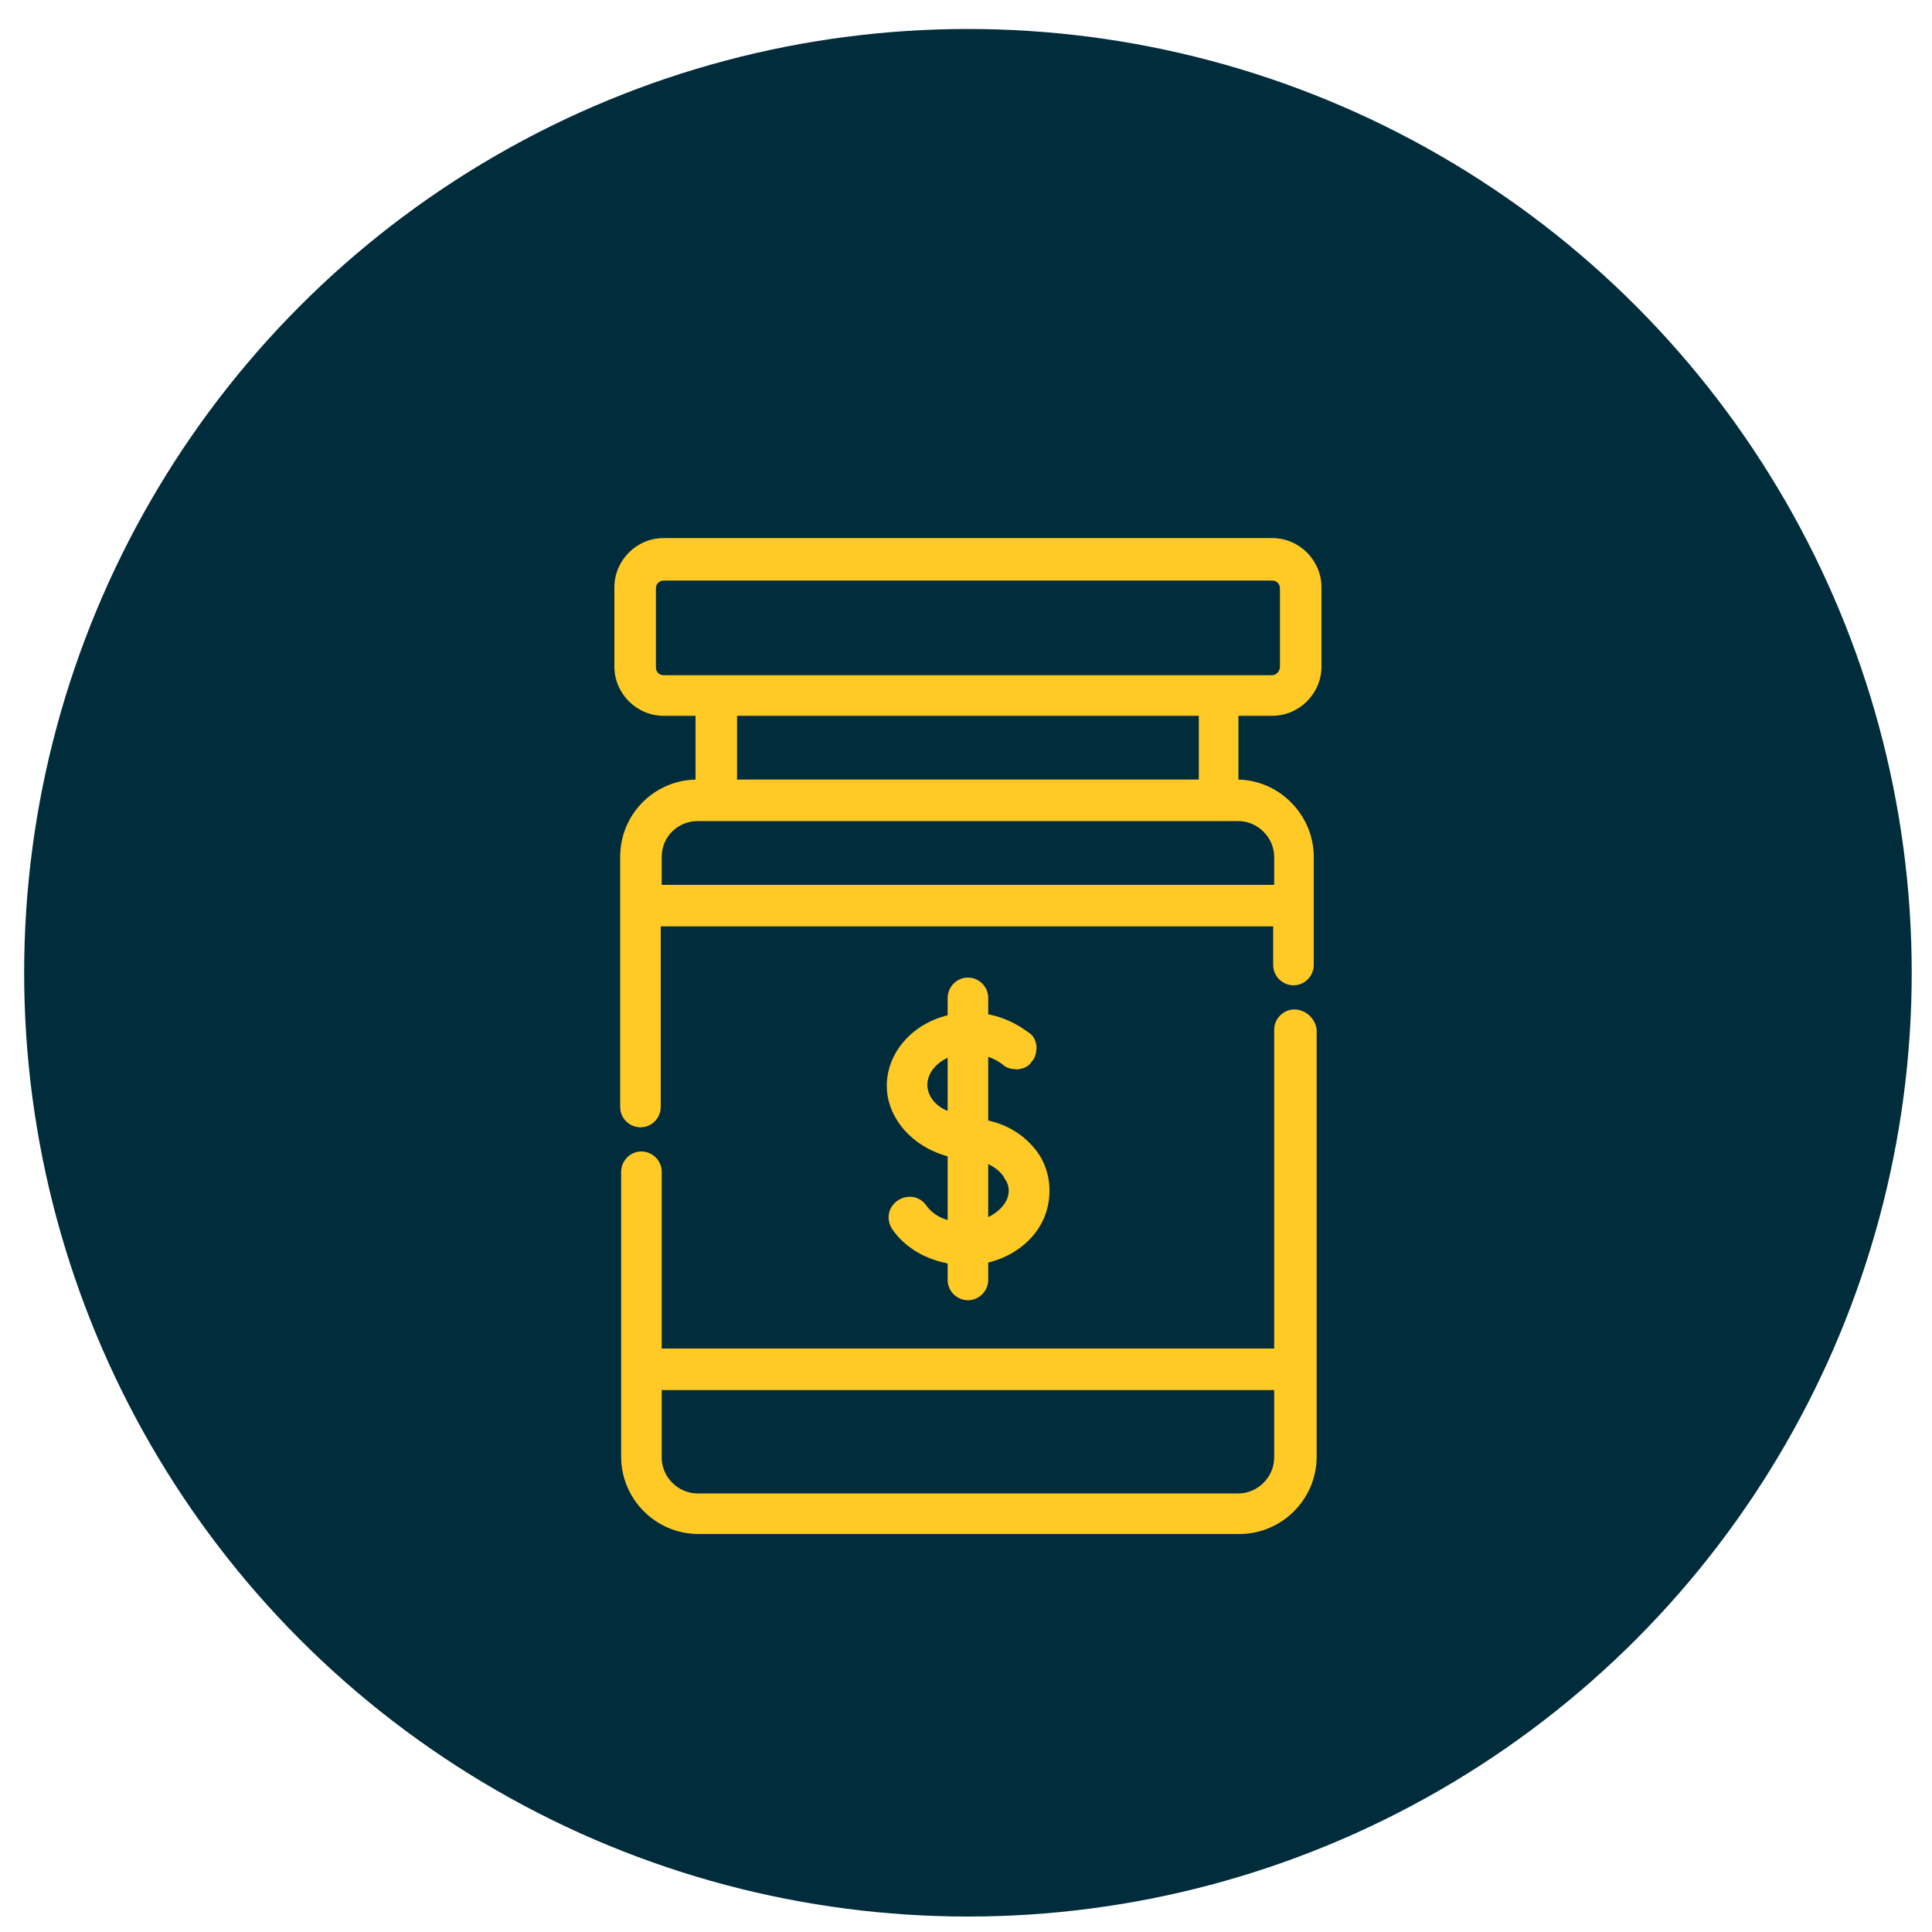
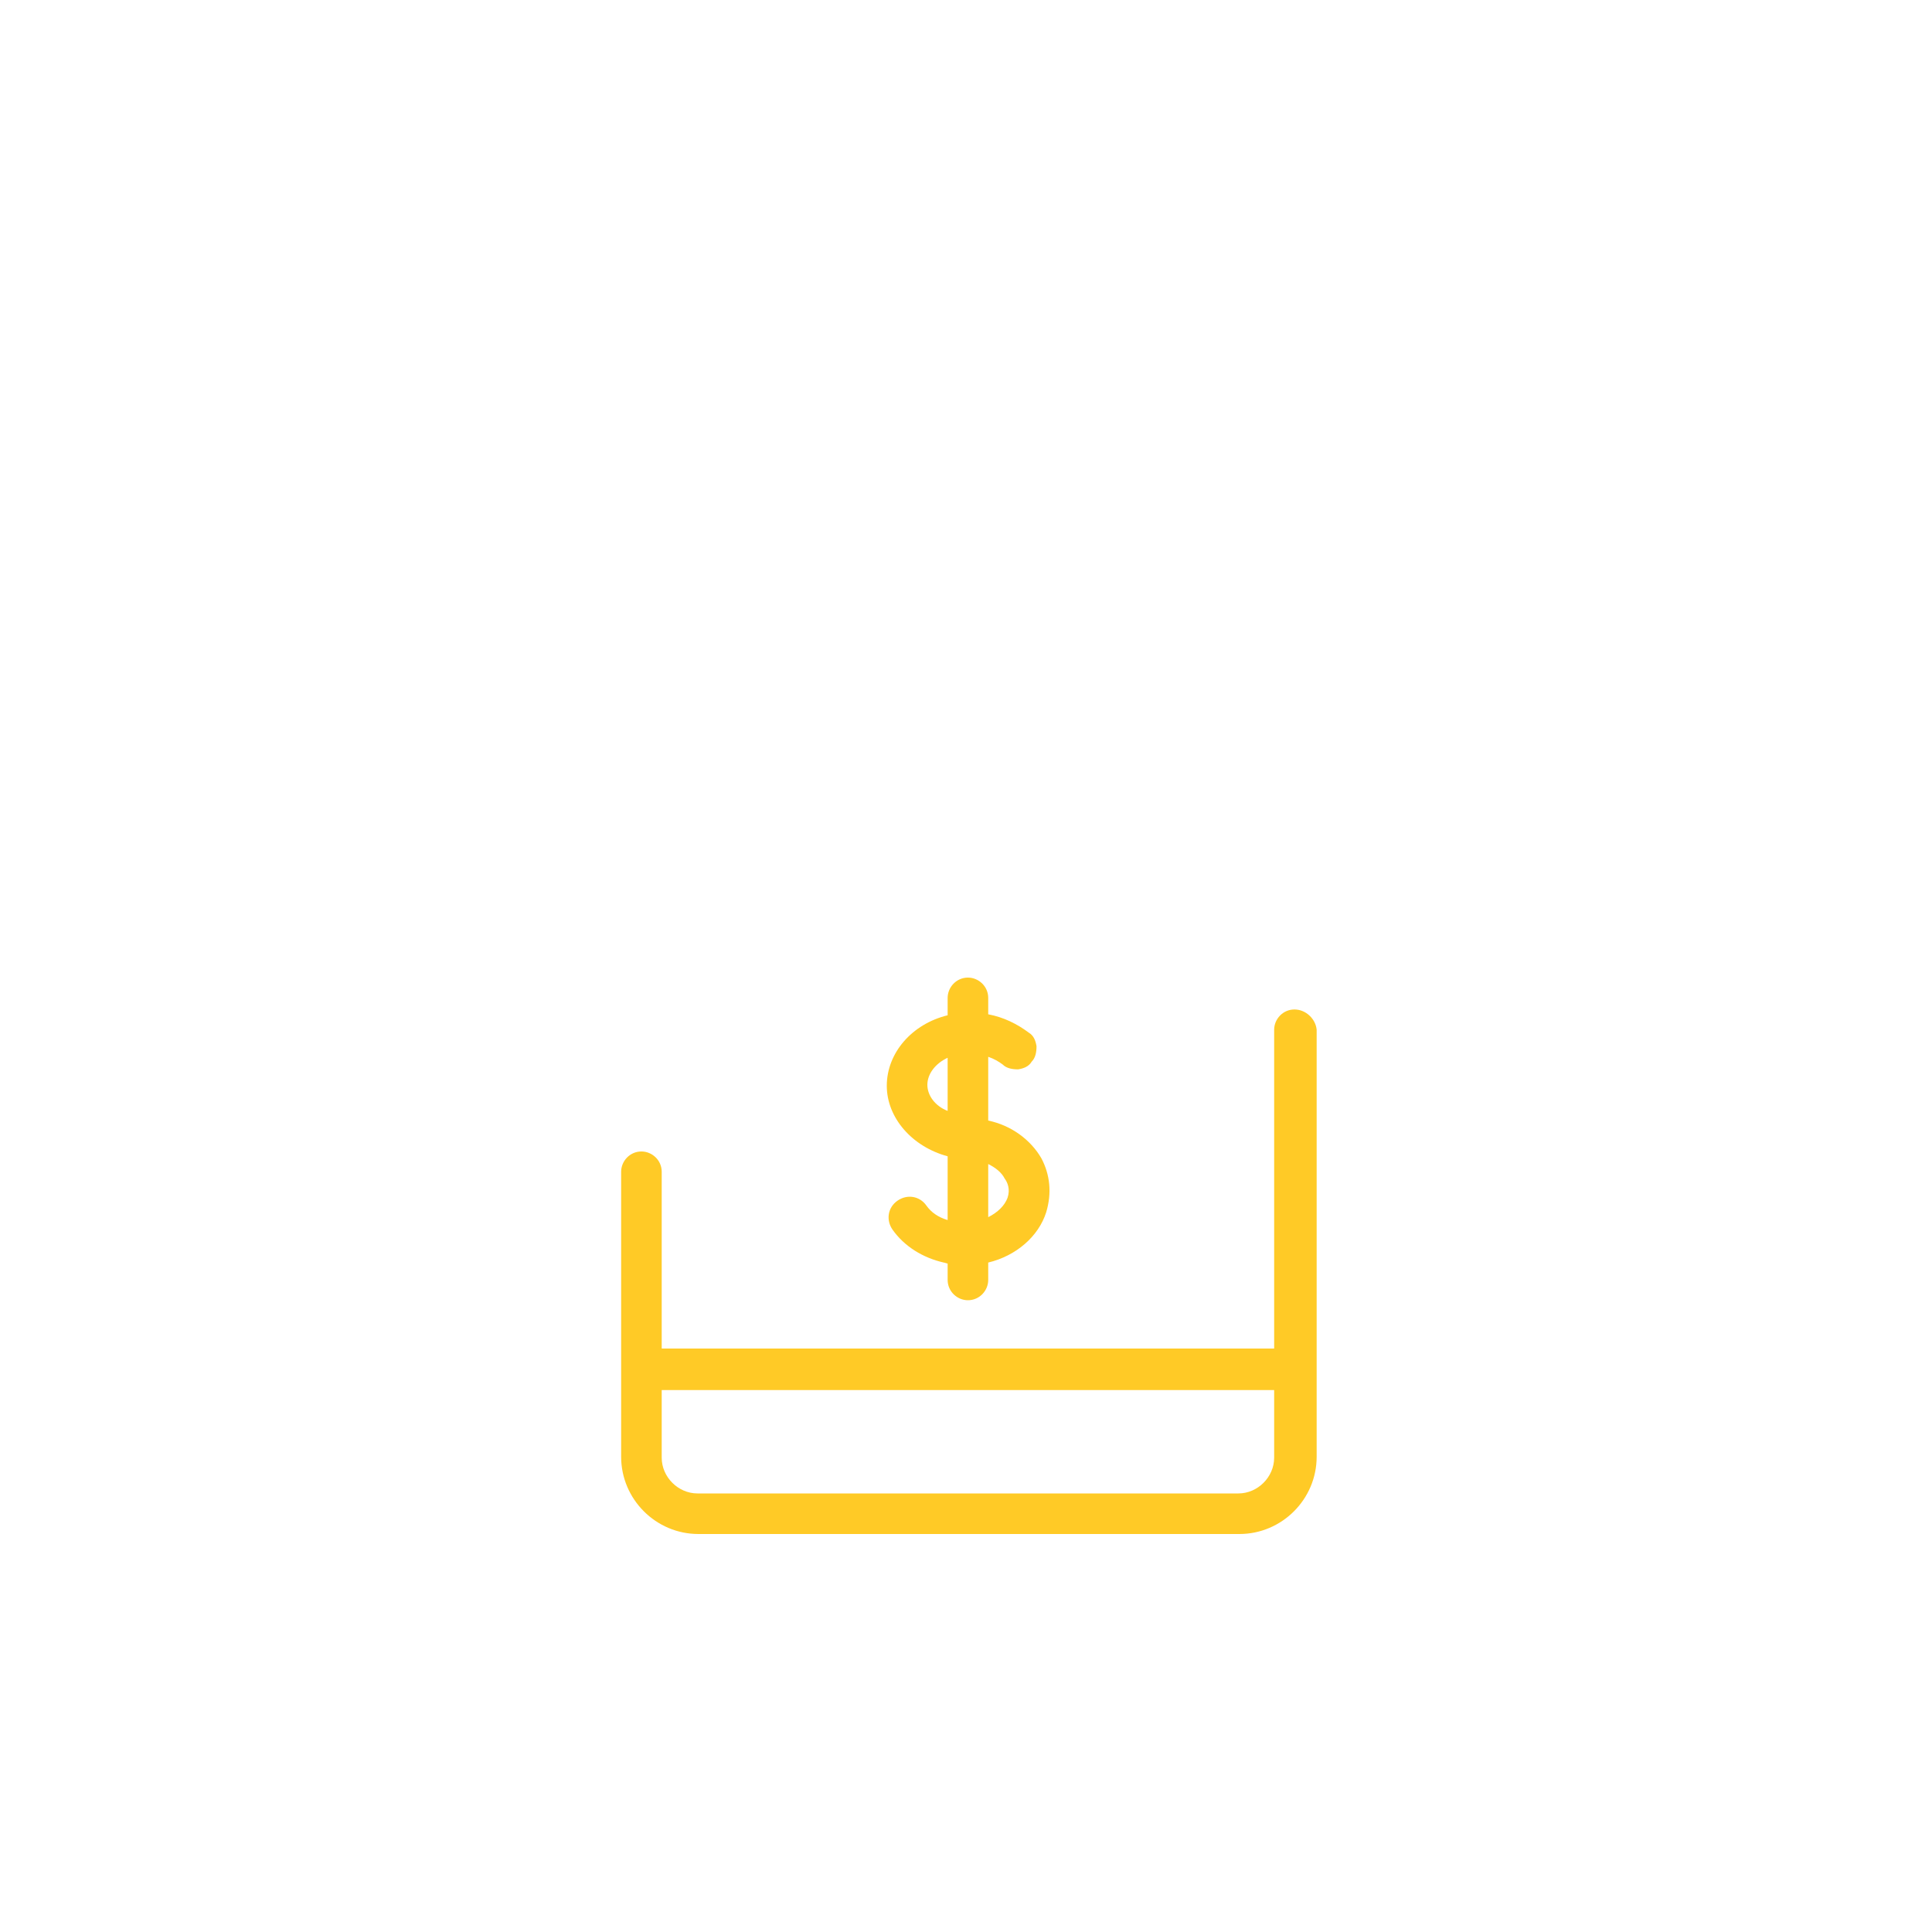
<svg xmlns="http://www.w3.org/2000/svg" version="1.1" id="Capa_1" x="0px" y="0px" viewBox="0 0 200 200" style="enable-background:new 0 0 200 200;" xml:space="preserve">
  <style type="text/css">
	.st0{fill:#002C3C;}
	.st1{fill:#FFCA26;}
</style>
  <g>
-     <circle class="st0" cx="100.2" cy="100.7" r="97.7" />
    <g>
-       <path class="st1" d="M131.7,74.1c2.8,0,5.1-2.3,5.1-5.1v-8.2c0-2.8-2.3-5.1-5.1-5.1h-63c-2.8,0-5.1,2.3-5.1,5.1V69    c0,2.8,2.3,5.1,5.1,5.1H72v6.6c-4.3,0.1-7.8,3.6-7.8,8v25.9c0,1.2,1,2.1,2.1,2.1c1.2,0,2.1-1,2.1-2.1V95.9h63.4v4    c0,1.2,1,2.1,2.1,2.1c1.2,0,2.1-1,2.1-2.1V88.7c0-4.3-3.5-7.9-7.8-8v-6.6H131.7z M76.3,80.7v-6.6h47.8v6.6H76.3z M72.2,85h56    c2,0,3.7,1.7,3.7,3.7v2.9H68.5v-2.9C68.5,86.6,70.2,85,72.2,85z M131.7,69.9h-63c-0.5,0-0.8-0.4-0.8-0.8v-8.2    c0-0.5,0.4-0.8,0.8-0.8h63c0.5,0,0.8,0.4,0.8,0.8V69C132.5,69.5,132.1,69.9,131.7,69.9z" />
      <path class="st1" d="M134,104.5c-1.2,0-2.1,1-2.1,2.1v33H68.5v-18.3c0-1.2-1-2.1-2.1-2.1c-1.2,0-2.1,1-2.1,2.1v29.5    c0,4.4,3.6,8,8,8h56c4.4,0,8-3.6,8-8v-44.2C136.2,105.5,135.2,104.5,134,104.5z M128.2,154.6h-56c-2,0-3.7-1.7-3.7-3.7v-7h63.4v7    C131.9,152.9,130.2,154.6,128.2,154.6z" />
      <path class="st1" d="M107.8,119.9c-1.1-1.9-3.1-3.4-5.5-3.9v-6.6c0.6,0.2,1.1,0.5,1.5,0.8c0.4,0.4,1,0.5,1.6,0.5    c0.6-0.1,1.1-0.3,1.4-0.8c0.4-0.4,0.5-1,0.5-1.6c-0.1-0.6-0.3-1.1-0.8-1.4c-1.2-0.9-2.6-1.6-4.2-1.9v-1.7c0-1.2-1-2.1-2.1-2.1    c-1.2,0-2.1,1-2.1,2.1v1.8c-3.7,0.9-6.3,3.9-6.3,7.3c0,3.3,2.6,6.3,6.3,7.3v6.6c-1-0.3-1.7-0.8-2.2-1.5c-0.7-1-2-1.2-3-0.5    c-1,0.7-1.2,2-0.5,3c1.2,1.7,3.1,2.9,5.3,3.4c0.1,0,0.3,0.1,0.4,0.1v1.7c0,1.2,1,2.1,2.1,2.1c1.2,0,2.1-1,2.1-2.1v-1.8    c2.9-0.7,5.2-2.7,6-5.2C108.9,123.5,108.7,121.6,107.8,119.9z M104.3,124c-0.3,0.8-1,1.5-2,2v-5.5c0.8,0.4,1.4,0.9,1.7,1.5h0    C104.3,122.4,104.6,123.1,104.3,124z M102,116.5l-0.3-0.1L102,116.5L102,116.5z M96,112.3c0-1.1,0.8-2.2,2.1-2.8v5.5    C96.8,114.5,96,113.4,96,112.3z" />
    </g>
  </g>
</svg>